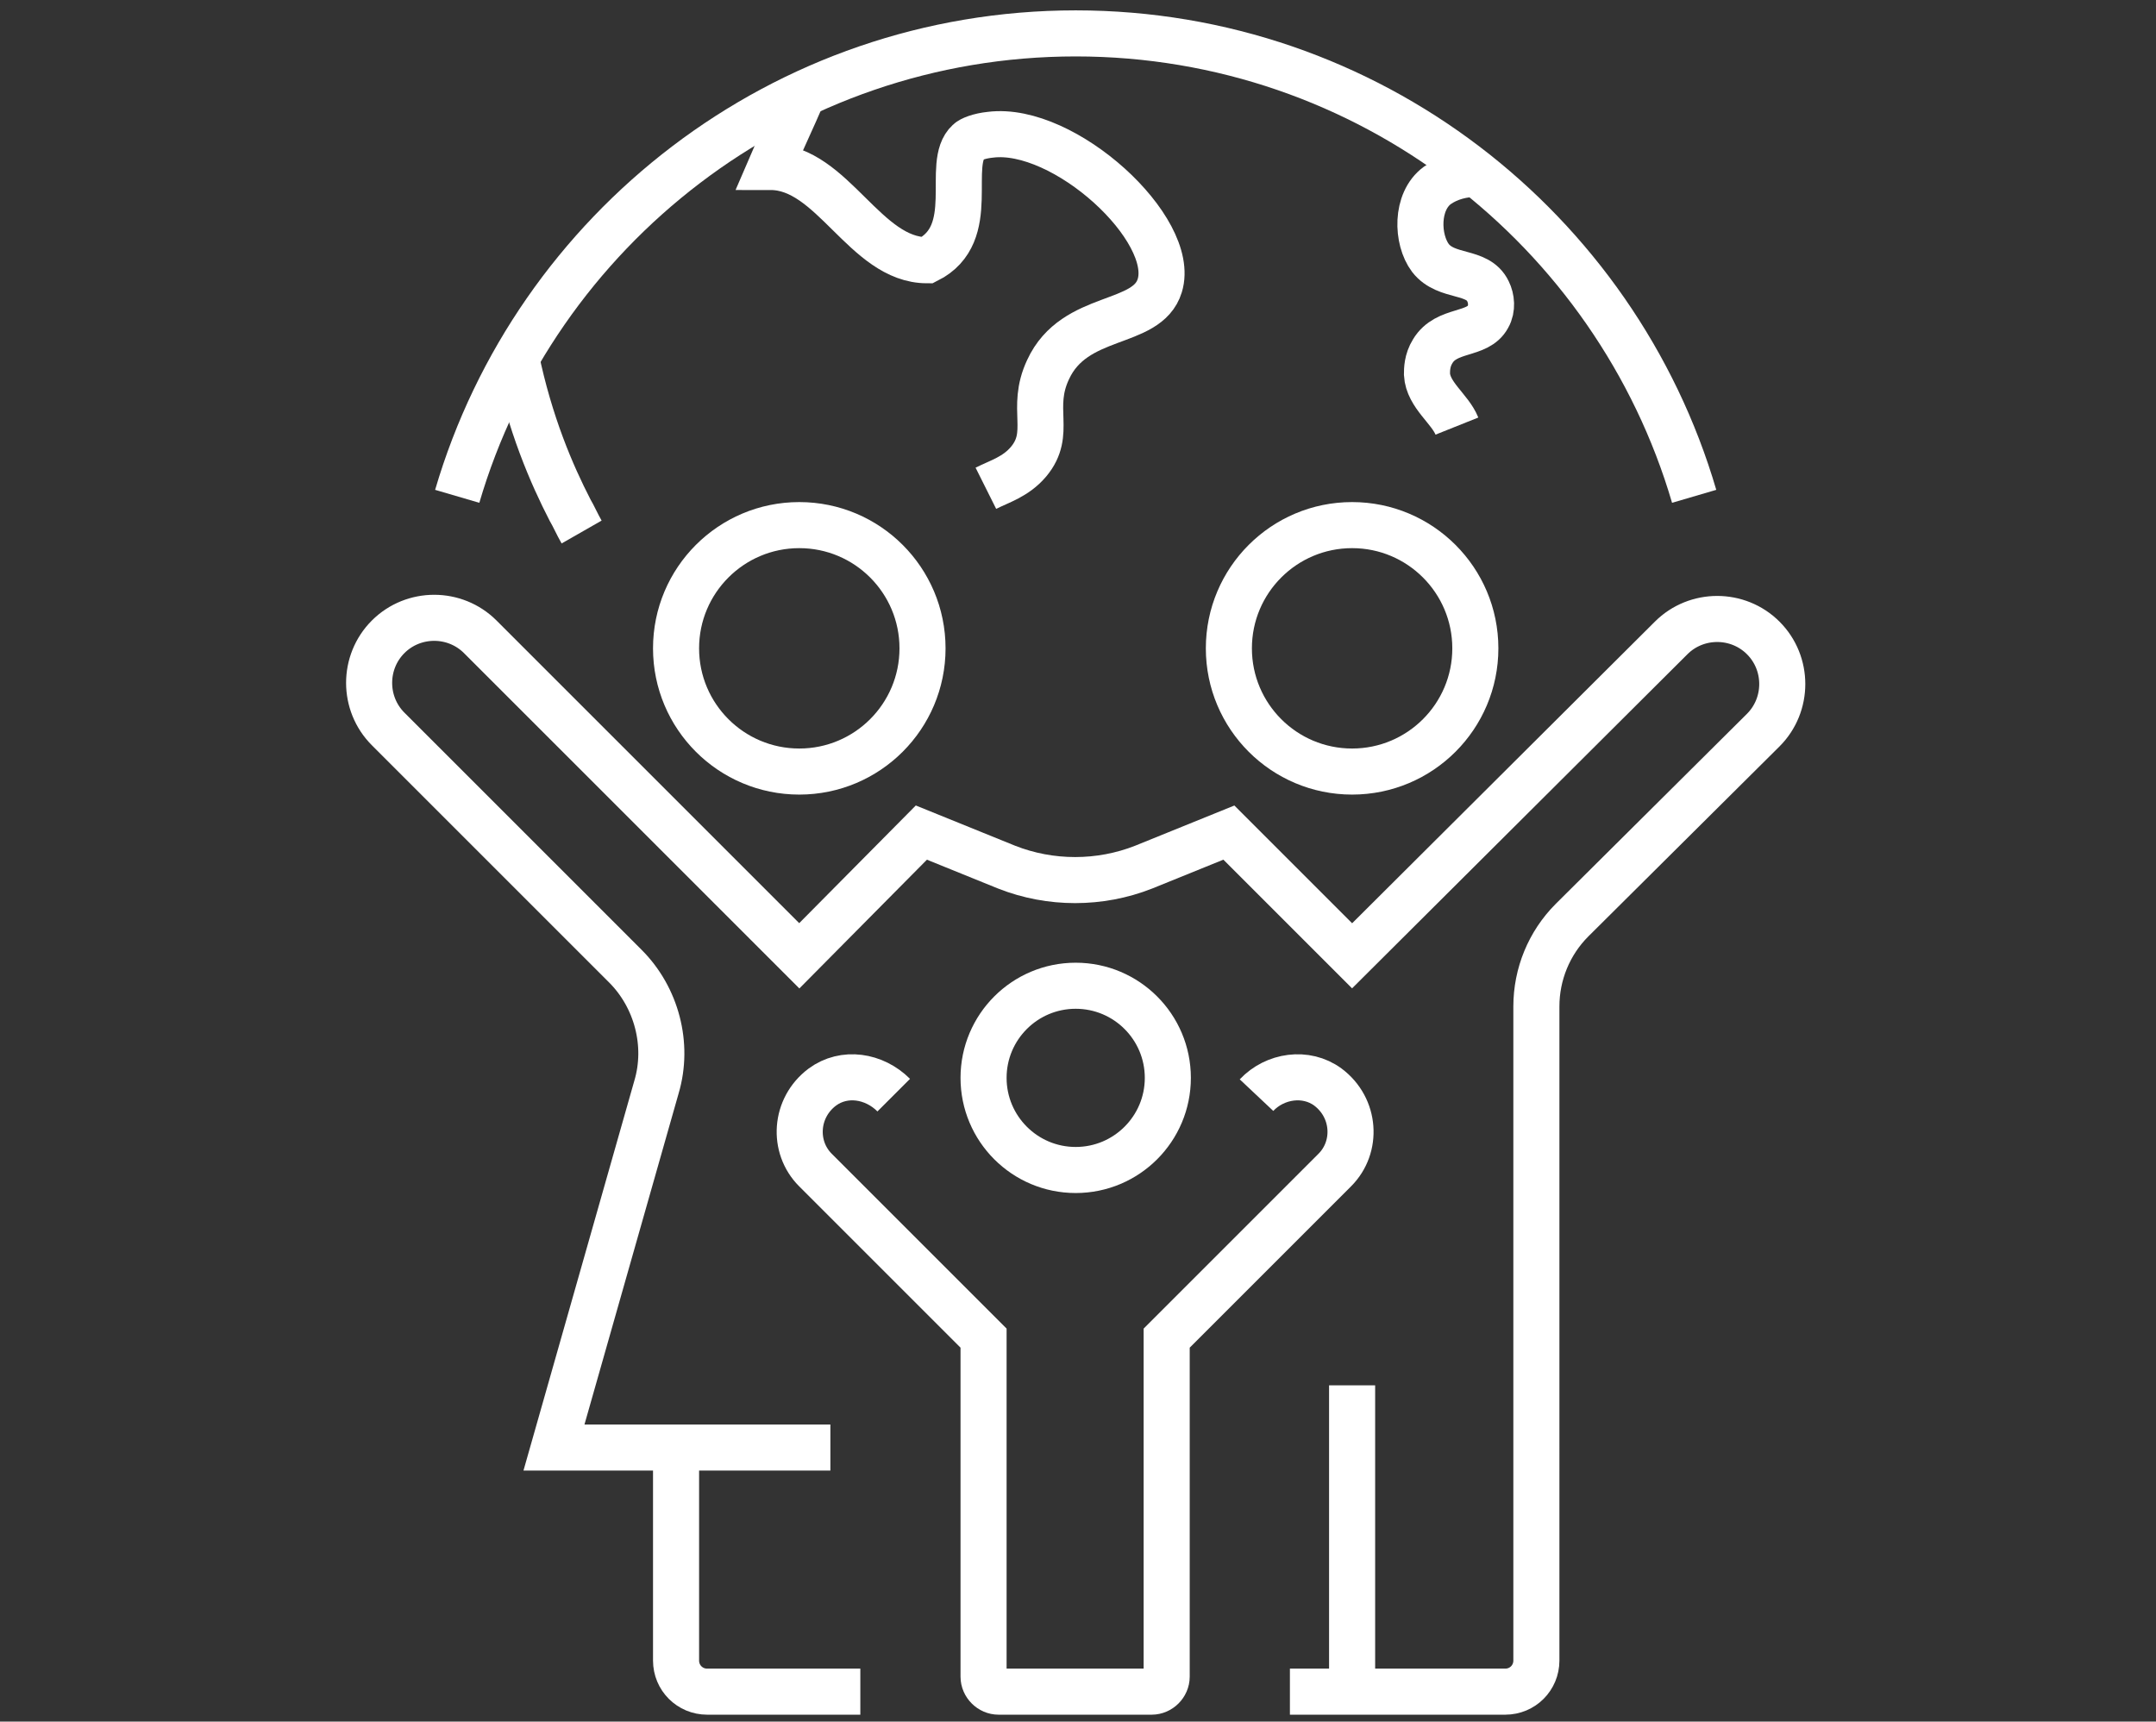
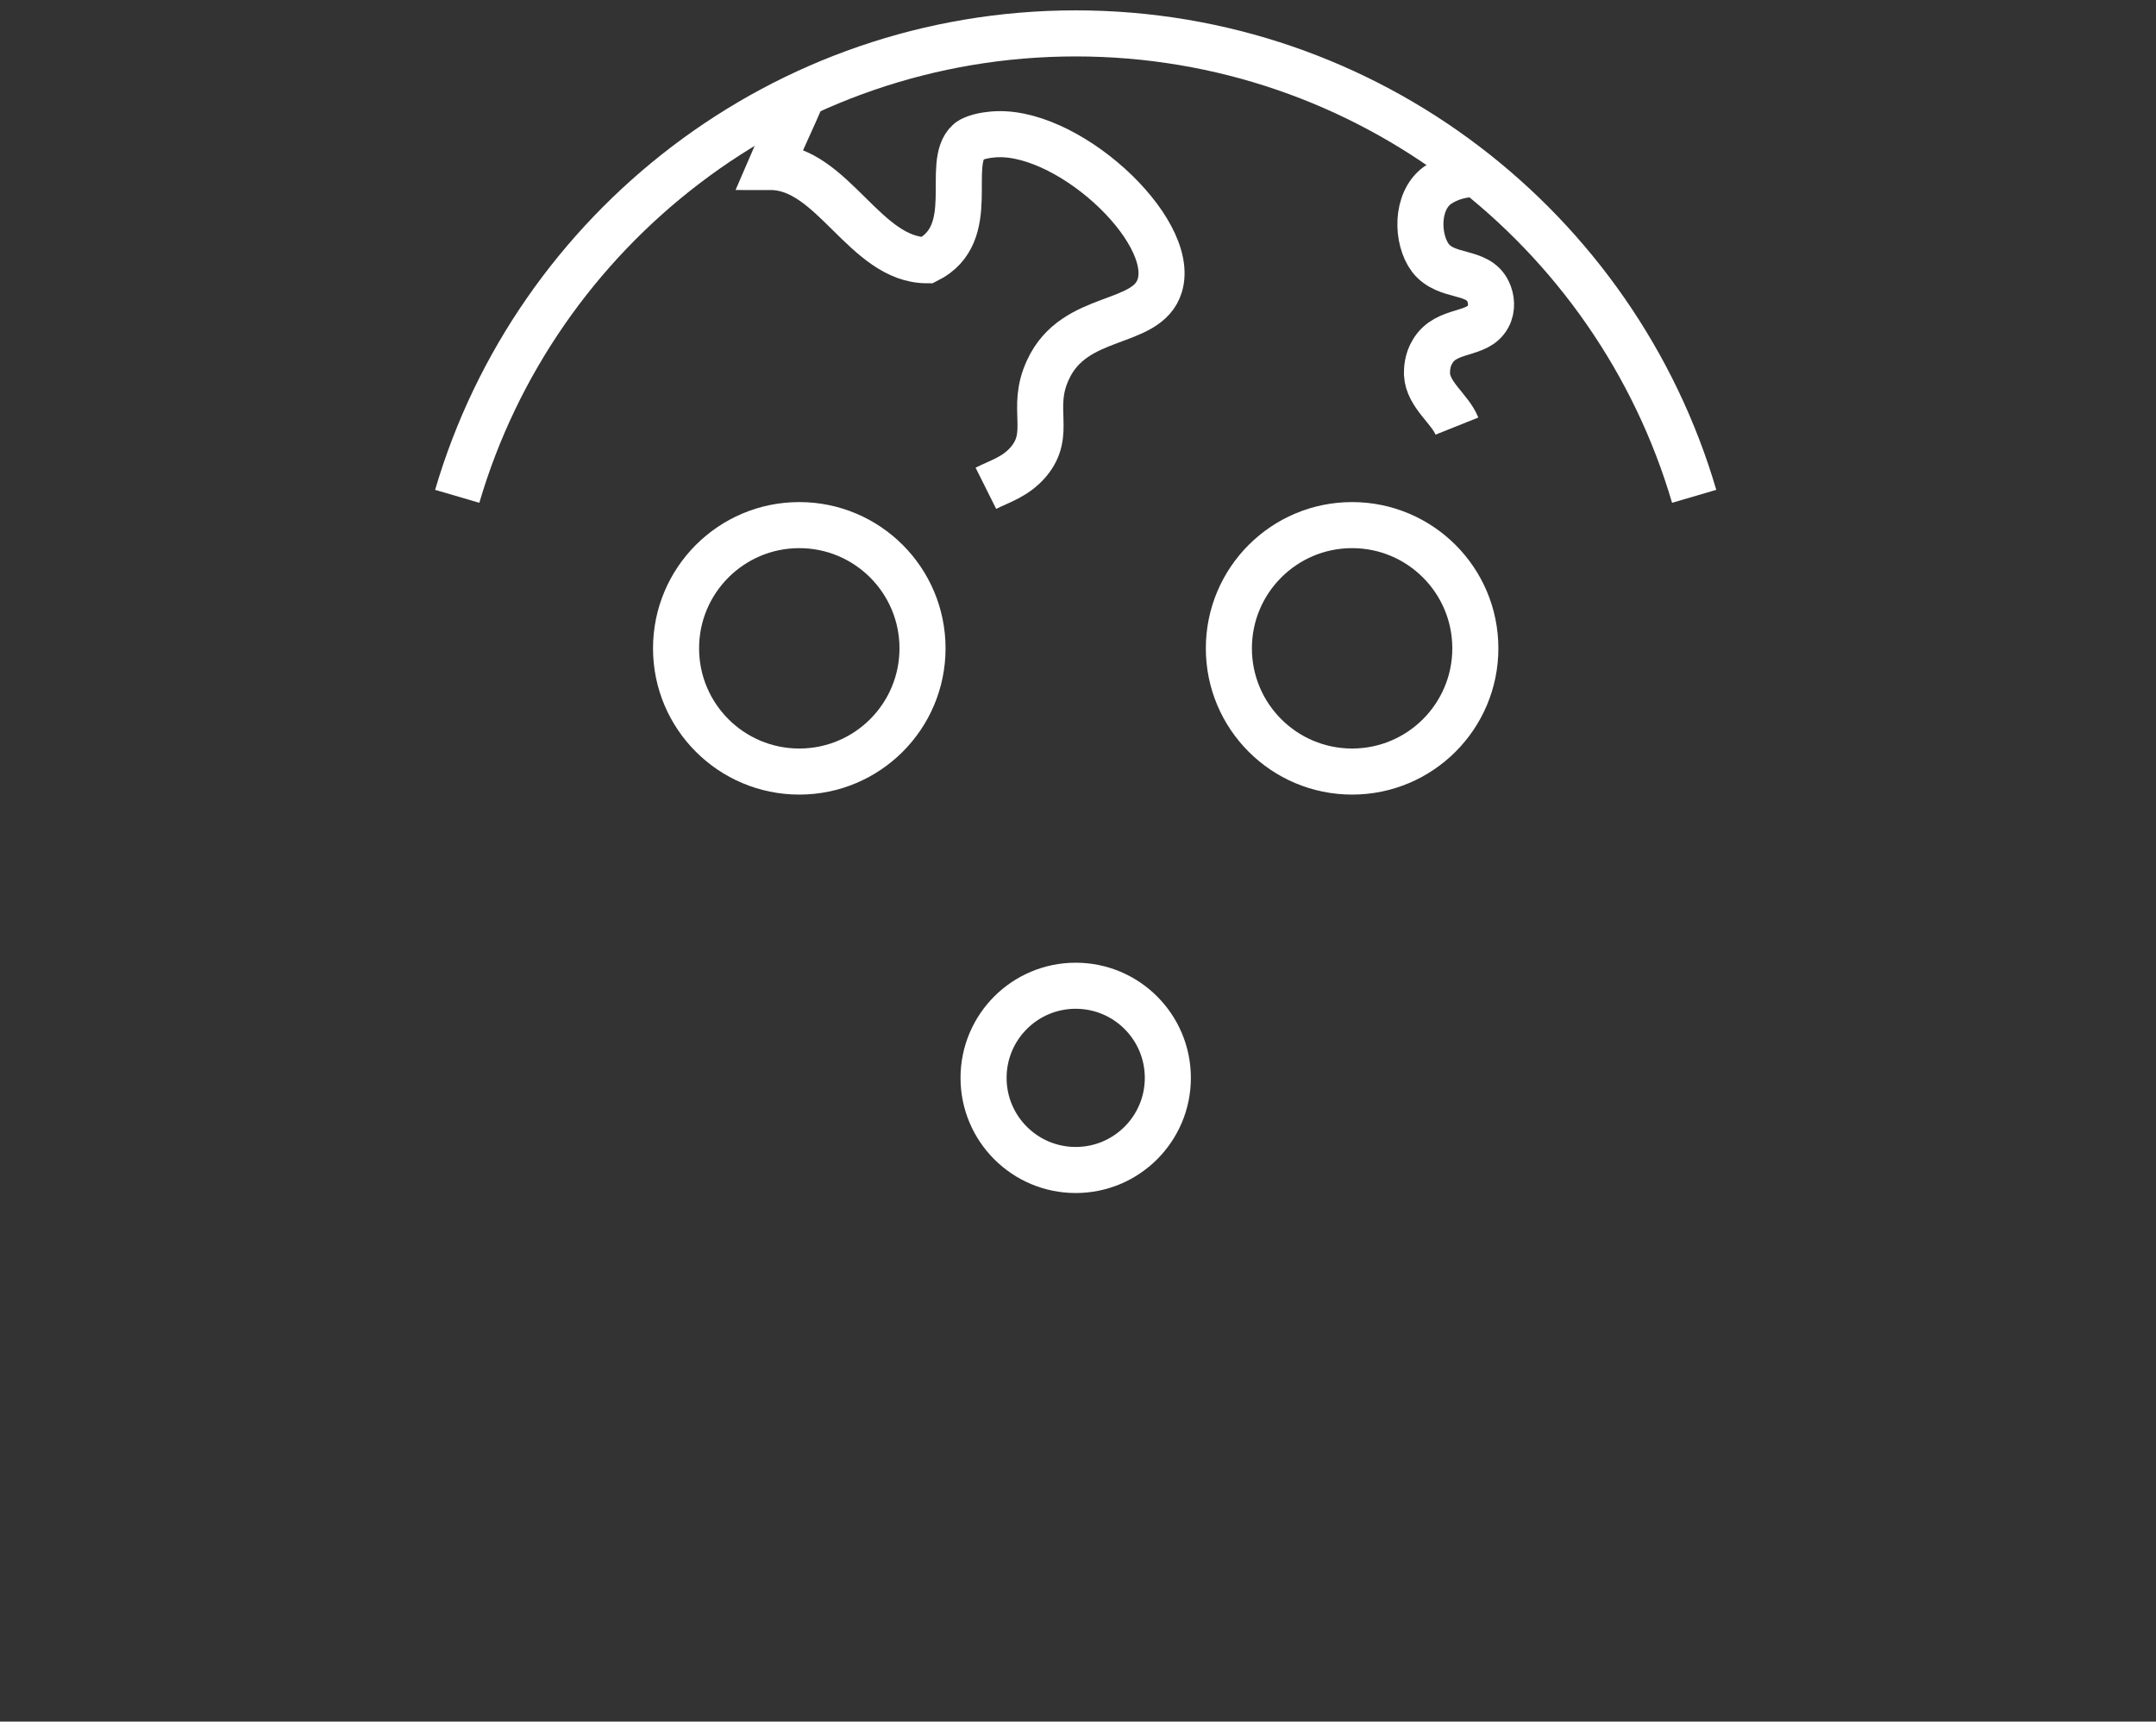
<svg xmlns="http://www.w3.org/2000/svg" version="1.1" x="0px" y="0px" viewBox="0 0 187.2 149.5" style="enable-background:new 0 0 187.2 149.5;" xml:space="preserve">
  <rect x="0" y="0" width="187.2" height="149.5" fill="#333333" stroke="none" />
  <style type="text/css">
	.st0{fill:none;}
	.st1{fill:none;stroke:#FFFFFF;stroke-width:4;stroke-miterlimit:10;}
</style>
  <g id="Layer_6">
    <rect class="st0" width="187.2" height="149.5" />
  </g>
  <g id="Community">
    <circle class="st1" cx="117.4" cy="56.3" r="10.7" />
    <circle class="st1" cx="69.4" cy="56.3" r="10.7" />
-     <path class="st1" d="M74.7,146.9H61.4c-1.5,0-2.7-1.2-2.7-2.7v-18.7" />
    <circle class="st1" cx="93.4" cy="93.6" r="8" />
-     <path class="st1" d="M77.6,95.1c-1.7-1.7-4.3-2.1-6.2-0.7c-2.4,1.8-2.6,5.2-0.6,7.2l14.6,14.6v29.4c0,0.7,0.6,1.3,1.3,1.3H100   c0.7,0,1.3-0.6,1.3-1.3v-29.4l14.6-14.6c2-2,1.8-5.4-0.6-7.2c-1.9-1.4-4.6-1-6.2,0.7" />
-     <path class="st1" d="M112,146.9h18.7c1.5,0,2.7-1.2,2.7-2.7V87.4c0-2.8,1.1-5.5,3.1-7.5l16.6-16.5c2.2-2.2,2.2-5.8,0-8l0,0   c-2.2-2.2-5.8-2.2-8,0L117.4,83l-10.7-10.7l-7.4,3c-3.8,1.5-8.1,1.5-11.9,0l-7.4-3L69.4,83L41.7,55.3c-2.2-2.2-5.8-2.2-8,0l0,0   c-2.2,2.2-2.2,5.8,0,8l20.6,20.6c2.7,2.7,3.8,6.8,2.7,10.5l-8.9,31.3h24" />
-     <line class="st1" x1="117.4" y1="120.3" x2="117.4" y2="146.9" />
    <path class="st1" d="M147.1,43.1c-6.8-23.2-28.3-40.2-53.7-40.2S46.5,19.9,39.7,43.1" />
    <path class="st1" d="M128.2,15.1c-1.2,0-2.4,0.3-3.4,1c-1.9,1.4-1.8,4.7-0.6,6.3c1.4,1.8,4.1,1,5,2.9c0.3,0.6,0.4,1.5,0,2.2   c-0.9,1.7-3.6,1-4.8,3c-0.5,0.8-0.5,1.6-0.5,2c0.1,1.8,2,3,2.6,4.5" />
-     <path class="st1" d="M44.8,31c1.2,5.8,3.1,10.2,4.7,13.3c0.3,0.5,0.6,1.2,1,1.9" />
    <path class="st1" d="M85.6,42.4c1.2-0.6,2.6-1,3.7-2.3c2.1-2.5,0.1-4.6,1.7-8c2.3-5,8.6-3.7,9.7-7.3c1.5-4.9-8.3-13.9-14.7-13.1   c-1,0.1-1.7,0.4-1.9,0.6c-2.1,1.9,1,8-3.6,10.3c-5.4,0-8.2-8.1-13.6-8.1c0.9-2.1,1.9-4.2,2.8-6.3" />
  </g>
</svg>